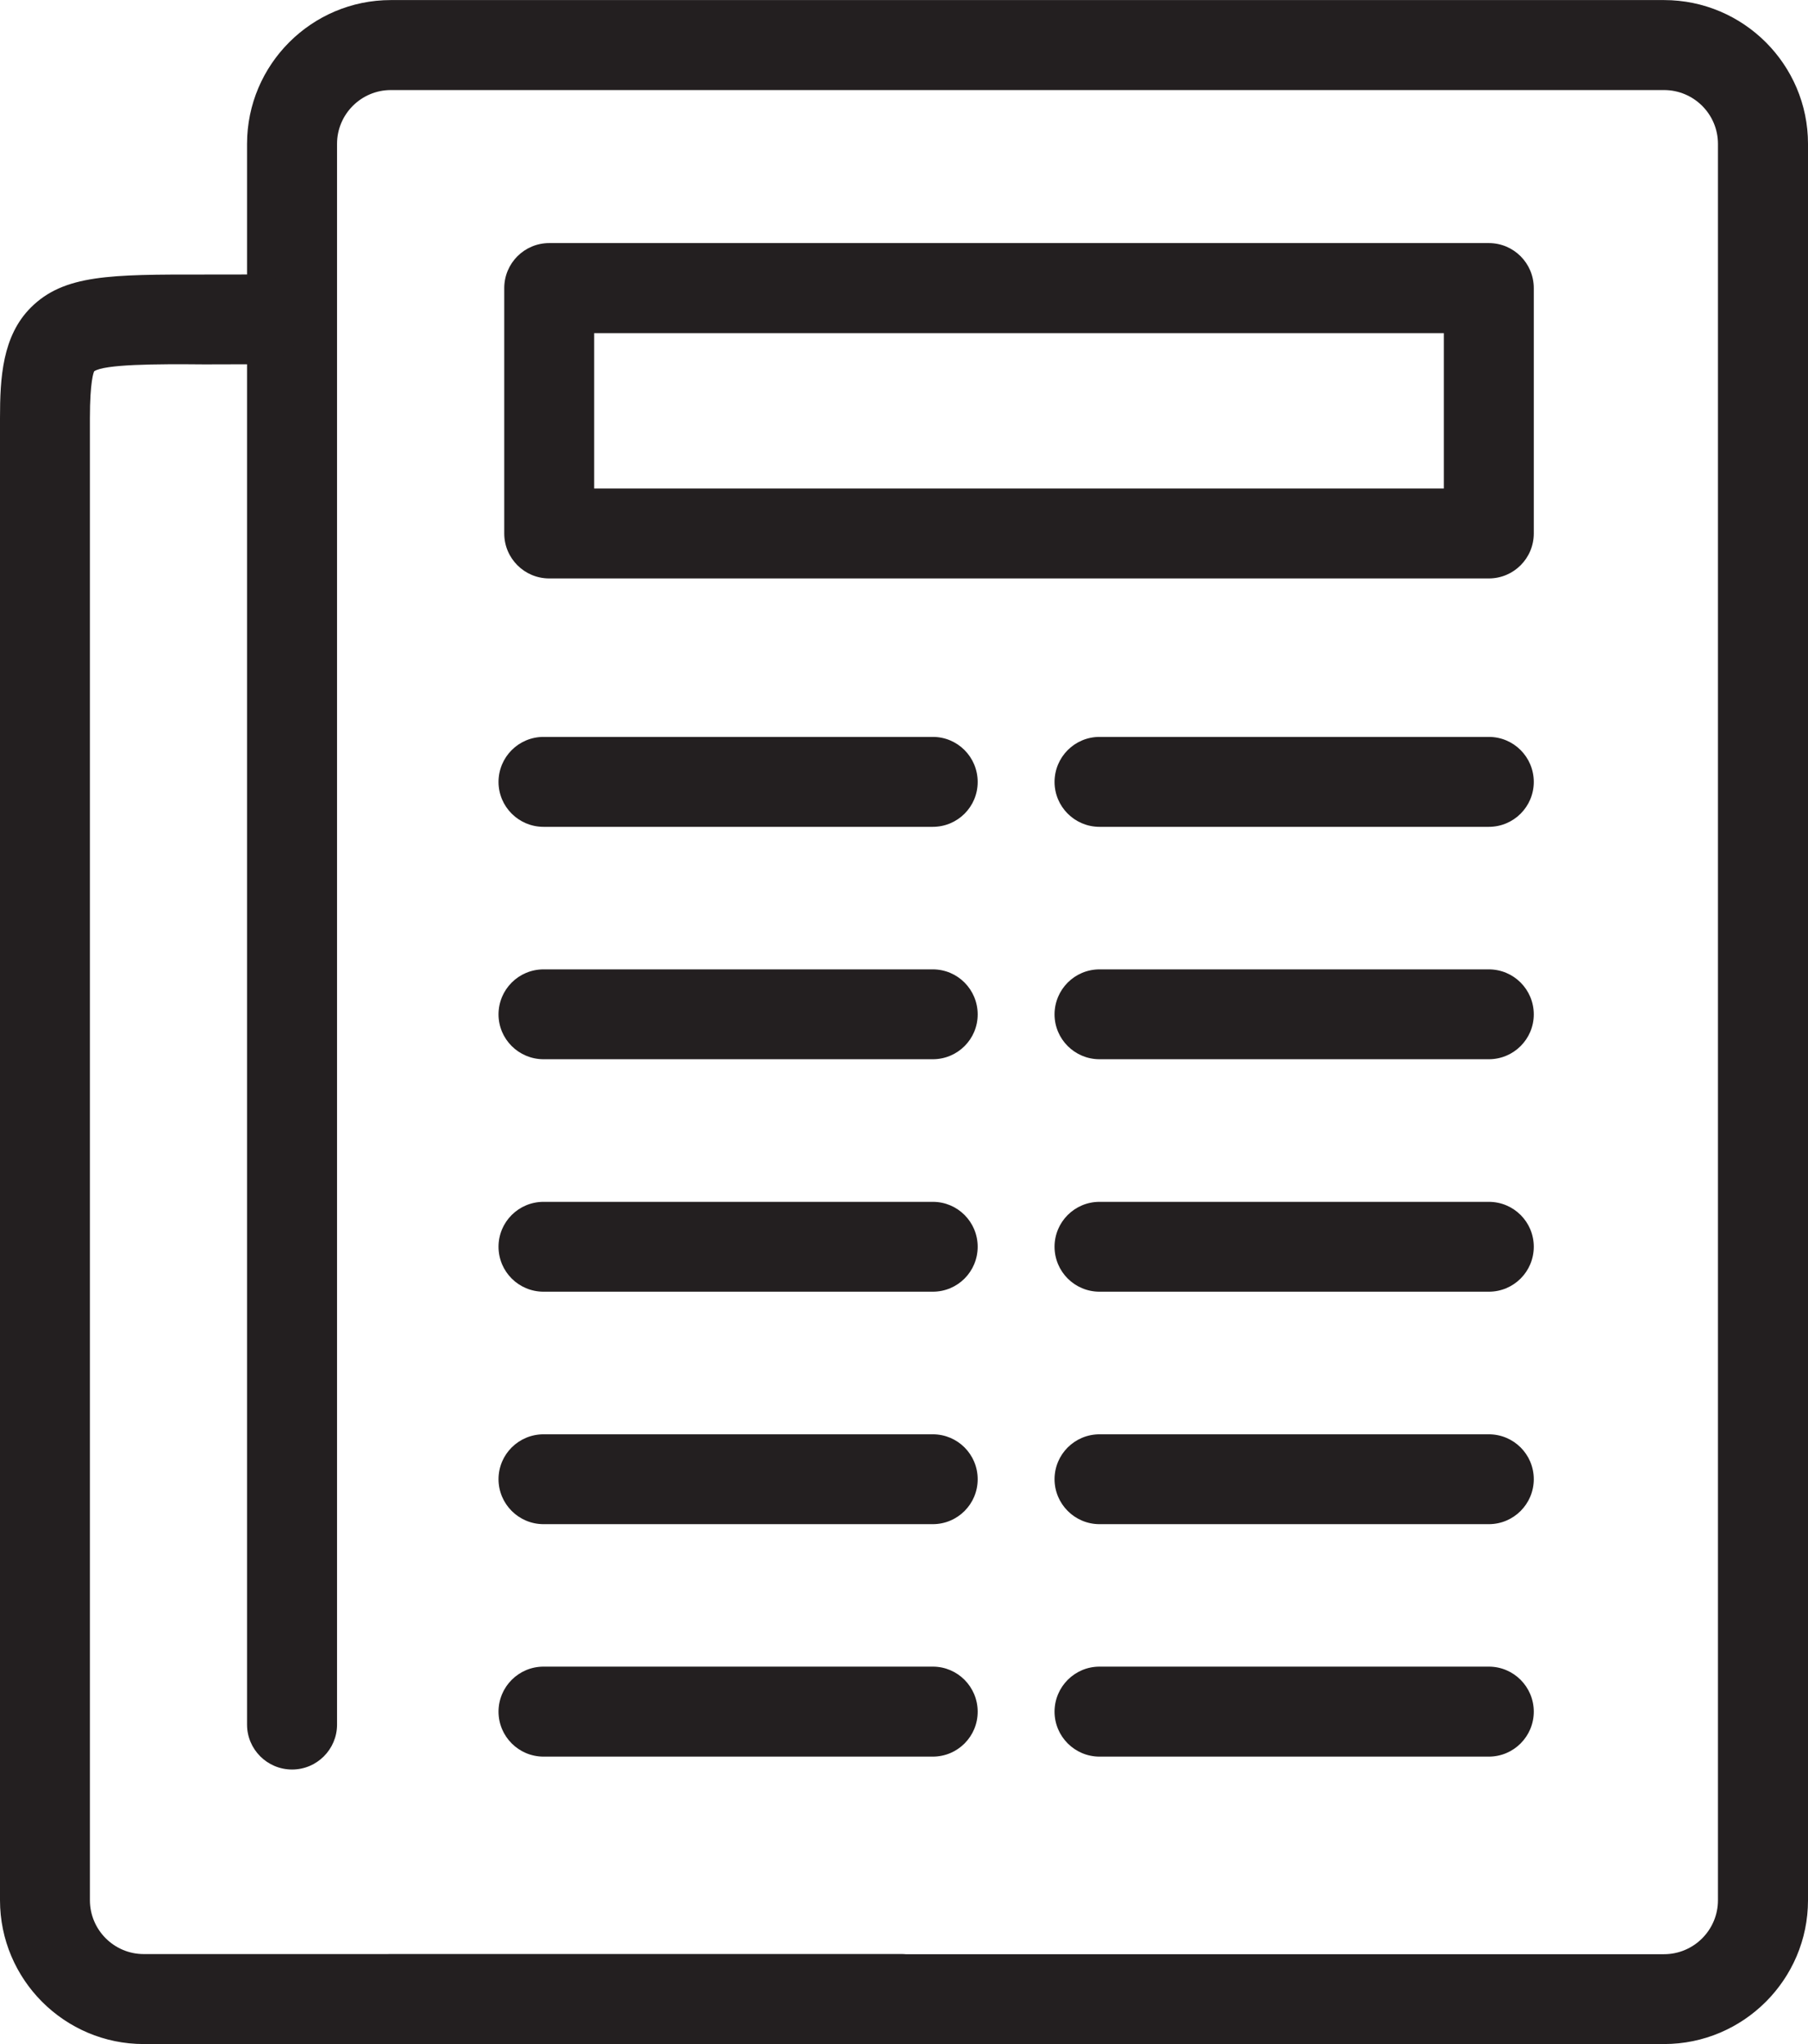
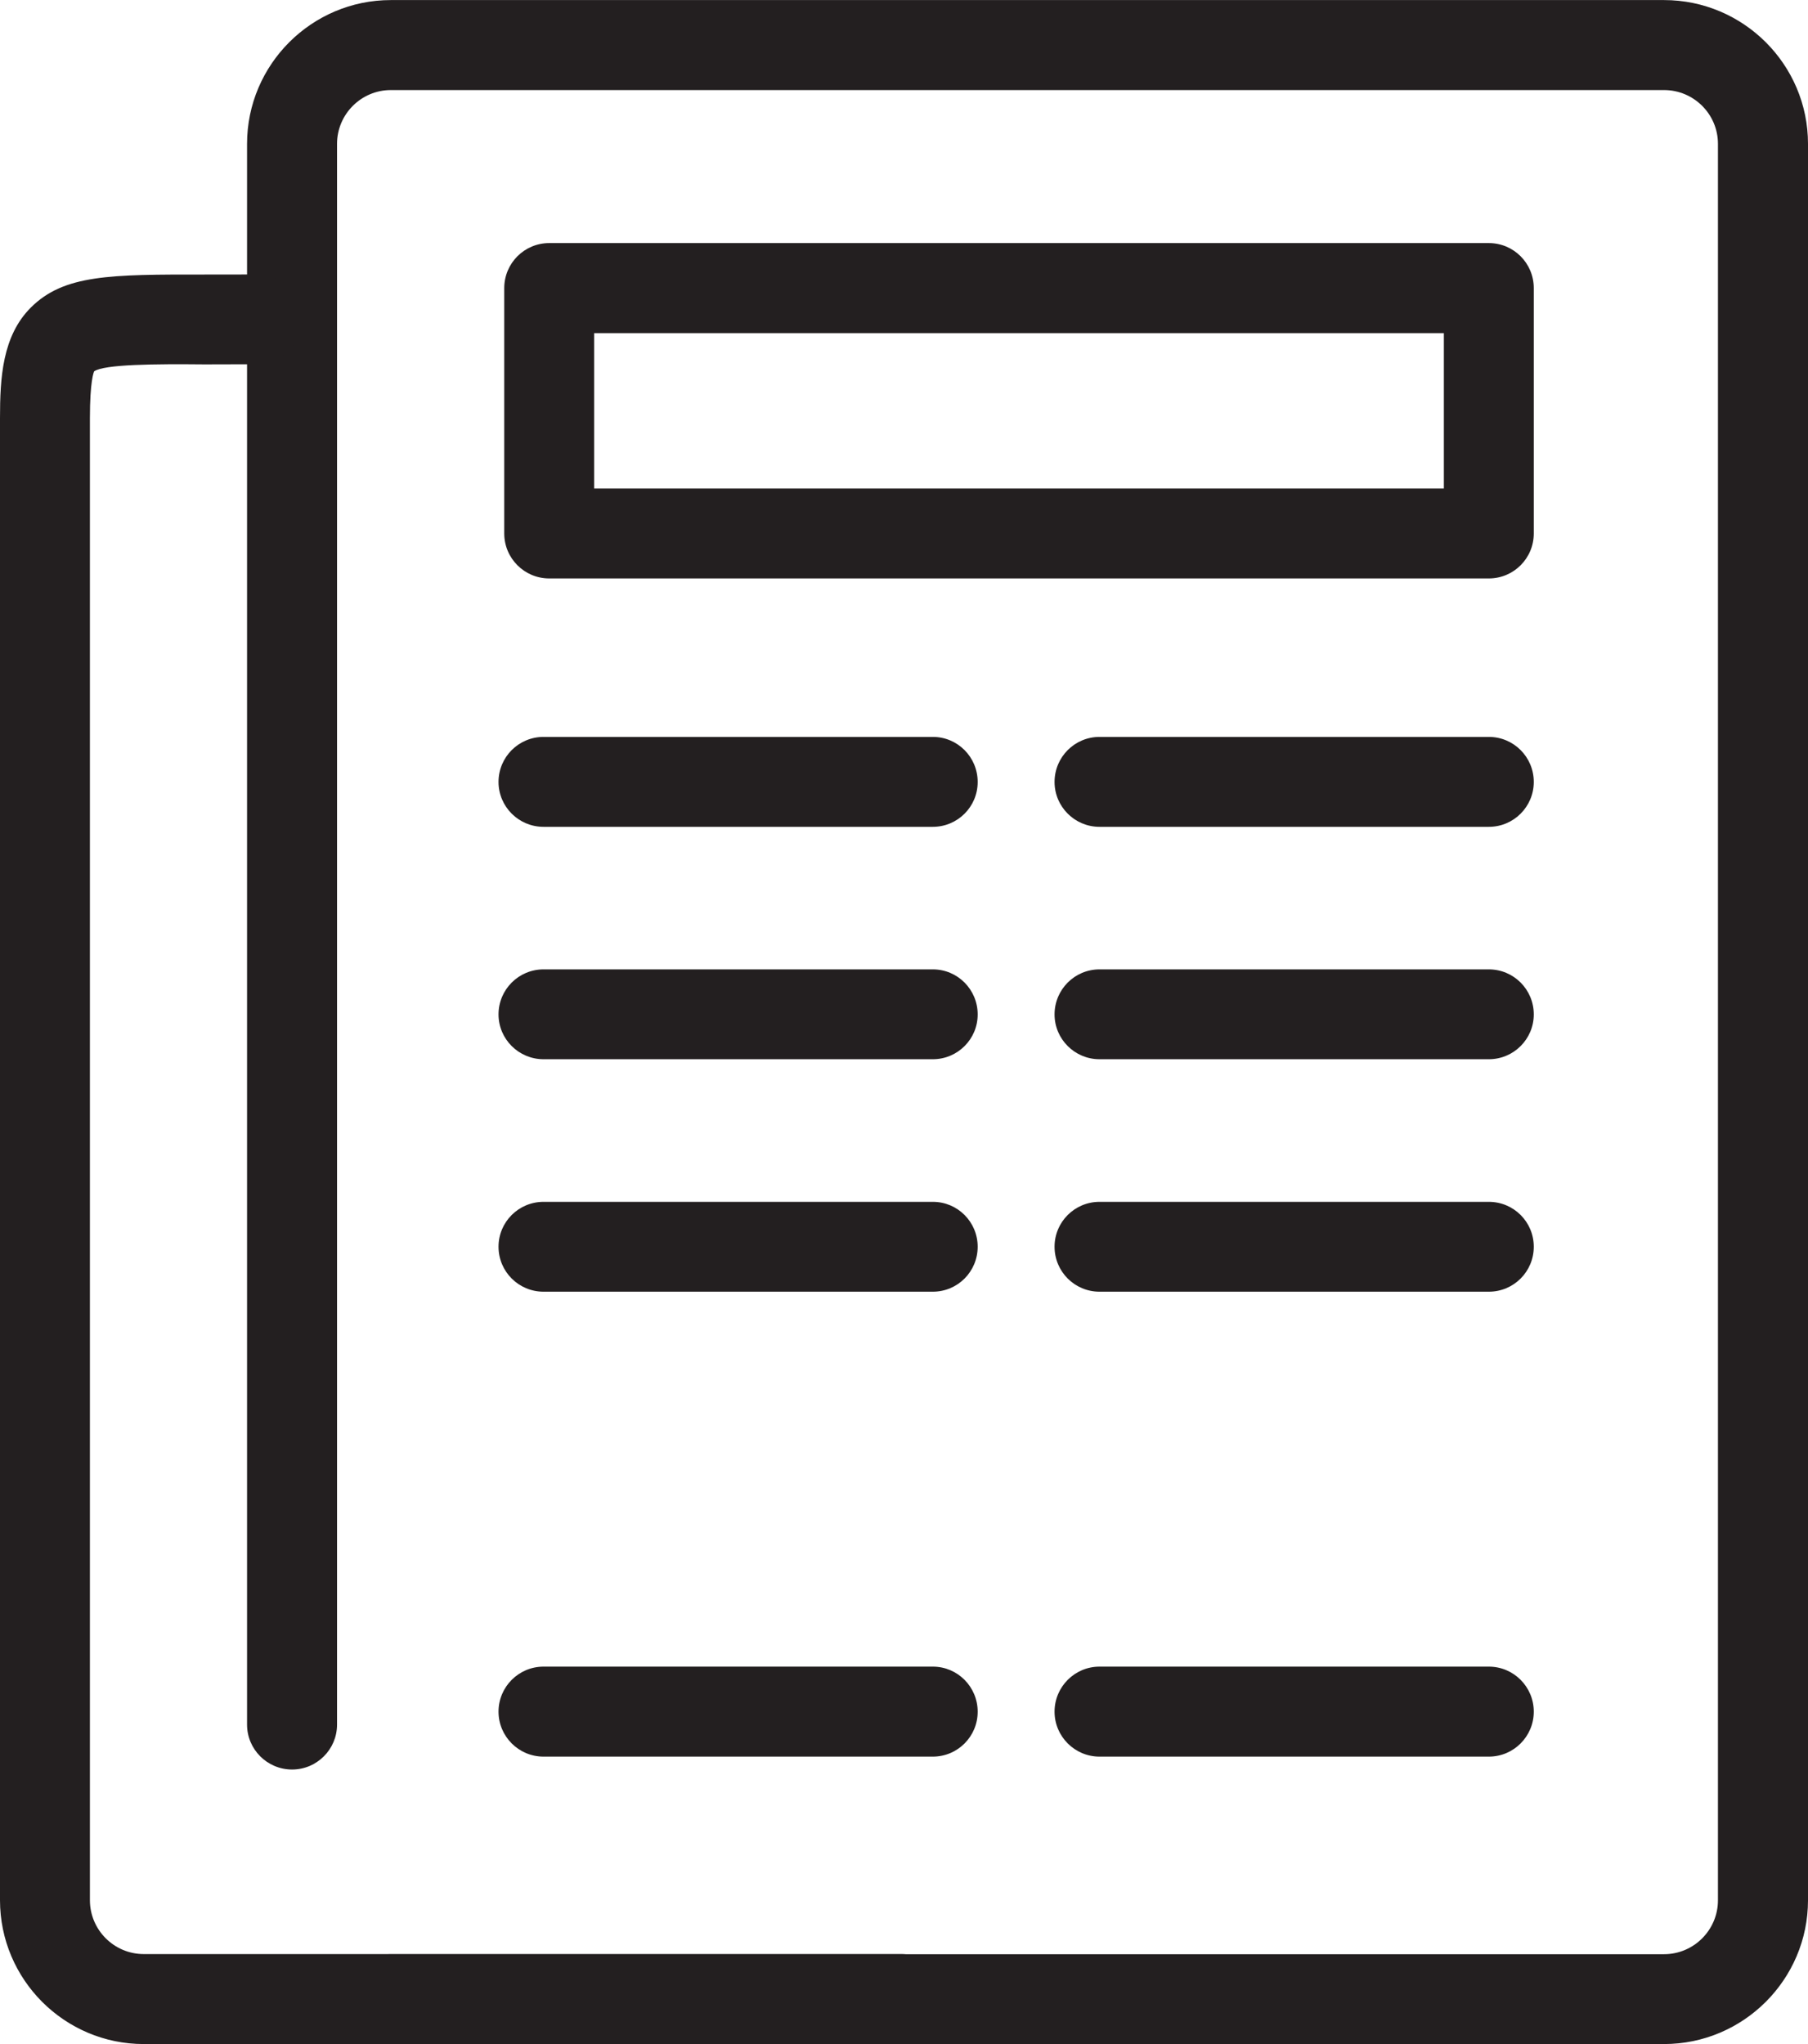
<svg xmlns="http://www.w3.org/2000/svg" xmlns:xlink="http://www.w3.org/1999/xlink" version="1.1" id="Calque_1" x="0px" y="0px" width="26.221px" height="29.641px" viewBox="0 0 26.221 29.641" enable-background="new 0 0 26.221 29.641" xml:space="preserve">
  <g>
    <g>
      <defs>
        <rect id="SVGID_1_" y="0" width="26.221" height="29.641" />
      </defs>
      <clipPath id="SVGID_2_">
        <use xlink:href="#SVGID_1_" overflow="visible" />
      </clipPath>
      <path clip-path="url(#SVGID_2_)" fill="#231F20" d="M24.133,29.641H5.668c-0.361,0-0.652-0.293-0.652-0.652    c0-0.36,0.291-0.651,0.652-0.651h18.465c0.433,0,0.782-0.353,0.782-0.781V2.086c0-0.431-0.351-0.78-0.782-0.78H5.668    c-0.43,0-0.78,0.351-0.78,0.78v22.923c0,0.358-0.292,0.651-0.652,0.651c-0.361,0-0.653-0.293-0.653-0.651V2.086    c0-1.149,0.936-2.085,2.085-2.085h18.465c1.151,0,2.088,0.936,2.088,2.085v25.47C26.221,28.704,25.284,29.641,24.133,29.641" />
    </g>
    <g>
      <defs>
        <rect id="SVGID_3_" y="0" width="26.221" height="29.641" />
      </defs>
      <clipPath id="SVGID_4_">
        <use xlink:href="#SVGID_3_" overflow="visible" />
      </clipPath>
      <path clip-path="url(#SVGID_4_)" fill="#231F20" d="M13.528,11.99H7.883c-0.361,0-0.653-0.292-0.653-0.651    c0-0.361,0.292-0.653,0.653-0.653h5.646c0.359,0,0.65,0.292,0.65,0.653C14.18,11.698,13.889,11.99,13.528,11.99" />
    </g>
    <g>
      <defs>
        <rect id="SVGID_5_" y="0" width="26.221" height="29.641" />
      </defs>
      <clipPath id="SVGID_6_">
        <use xlink:href="#SVGID_5_" overflow="visible" />
      </clipPath>
      <path clip-path="url(#SVGID_6_)" fill="#231F20" d="M13.528,15.36H7.883c-0.361,0-0.653-0.292-0.653-0.65    c0-0.361,0.292-0.653,0.653-0.653h5.646c0.359,0,0.65,0.292,0.65,0.653C14.18,15.068,13.889,15.36,13.528,15.36" />
    </g>
    <g>
      <defs>
        <rect id="SVGID_7_" y="0" width="26.221" height="29.641" />
      </defs>
      <clipPath id="SVGID_8_">
        <use xlink:href="#SVGID_7_" overflow="visible" />
      </clipPath>
      <path clip-path="url(#SVGID_8_)" fill="#231F20" d="M13.528,18.731H7.883c-0.361,0-0.653-0.291-0.653-0.652    c0-0.36,0.292-0.651,0.653-0.651h5.646c0.359,0,0.65,0.291,0.65,0.651C14.179,18.44,13.889,18.731,13.528,18.731" />
    </g>
    <g>
      <defs>
-         <rect id="SVGID_9_" y="0" width="26.221" height="29.641" />
-       </defs>
+         </defs>
      <clipPath id="SVGID_10_">
        <use xlink:href="#SVGID_9_" overflow="visible" />
      </clipPath>
      <path clip-path="url(#SVGID_10_)" fill="#231F20" d="M13.528,22.102H7.883c-0.361,0-0.653-0.293-0.653-0.652    c0-0.36,0.292-0.651,0.653-0.651h5.646c0.359,0,0.65,0.291,0.65,0.651C14.18,21.809,13.889,22.102,13.528,22.102" />
    </g>
    <g>
      <defs>
        <rect id="SVGID_11_" y="0" width="26.221" height="29.641" />
      </defs>
      <clipPath id="SVGID_12_">
        <use xlink:href="#SVGID_11_" overflow="visible" />
      </clipPath>
      <path clip-path="url(#SVGID_12_)" fill="#231F20" d="M13.528,25.473H7.883c-0.361,0-0.653-0.293-0.653-0.652    c0-0.36,0.292-0.653,0.653-0.653h5.646c0.359,0,0.65,0.293,0.65,0.653C14.18,25.18,13.889,25.473,13.528,25.473" />
    </g>
    <g>
      <defs>
        <rect id="SVGID_13_" y="0" width="26.221" height="29.641" />
      </defs>
      <clipPath id="SVGID_14_">
        <use xlink:href="#SVGID_13_" overflow="visible" />
      </clipPath>
      <path clip-path="url(#SVGID_14_)" fill="#231F20" d="M21.592,11.99h-5.646c-0.36,0-0.652-0.292-0.652-0.651    c0-0.361,0.292-0.653,0.652-0.653h5.646c0.361,0,0.652,0.292,0.652,0.653C22.244,11.698,21.953,11.99,21.592,11.99" />
    </g>
    <g>
      <defs>
        <rect id="SVGID_15_" y="0" width="26.221" height="29.641" />
      </defs>
      <clipPath id="SVGID_16_">
        <use xlink:href="#SVGID_15_" overflow="visible" />
      </clipPath>
      <path clip-path="url(#SVGID_16_)" fill="#231F20" d="M21.592,15.36h-5.646c-0.36,0-0.652-0.292-0.652-0.65    c0-0.361,0.292-0.653,0.652-0.653h5.646c0.361,0,0.652,0.292,0.652,0.653C22.244,15.068,21.953,15.36,21.592,15.36" />
    </g>
    <g>
      <defs>
        <rect id="SVGID_17_" y="0" width="26.221" height="29.641" />
      </defs>
      <clipPath id="SVGID_18_">
        <use xlink:href="#SVGID_17_" overflow="visible" />
      </clipPath>
      <path clip-path="url(#SVGID_18_)" fill="#231F20" d="M21.592,18.731h-5.646c-0.36,0-0.652-0.291-0.652-0.652    c0-0.36,0.292-0.651,0.652-0.651h5.646c0.361,0,0.652,0.291,0.652,0.651C22.244,18.44,21.953,18.731,21.592,18.731" />
    </g>
    <g>
      <defs>
        <rect id="SVGID_19_" y="0" width="26.221" height="29.641" />
      </defs>
      <clipPath id="SVGID_20_">
        <use xlink:href="#SVGID_19_" overflow="visible" />
      </clipPath>
-       <path clip-path="url(#SVGID_20_)" fill="#231F20" d="M21.592,22.102h-5.646c-0.36,0-0.652-0.293-0.652-0.652    c0-0.36,0.292-0.651,0.652-0.651h5.646c0.361,0,0.652,0.291,0.652,0.651C22.244,21.809,21.953,22.102,21.592,22.102" />
    </g>
    <g>
      <defs>
        <rect id="SVGID_21_" y="0" width="26.221" height="29.641" />
      </defs>
      <clipPath id="SVGID_22_">
        <use xlink:href="#SVGID_21_" overflow="visible" />
      </clipPath>
      <path clip-path="url(#SVGID_22_)" fill="#231F20" d="M21.592,25.473h-5.646c-0.36,0-0.652-0.293-0.652-0.652    c0-0.36,0.292-0.653,0.652-0.653h5.646c0.361,0,0.652,0.293,0.652,0.653C22.244,25.18,21.953,25.473,21.592,25.473" />
    </g>
    <g>
      <defs>
        <rect id="SVGID_23_" y="0" width="26.221" height="29.641" />
      </defs>
      <clipPath id="SVGID_24_">
        <use xlink:href="#SVGID_23_" overflow="visible" />
      </clipPath>
      <path clip-path="url(#SVGID_24_)" fill="#231F20" d="M13.069,29.641H2.084C0.935,29.641,0,28.704,0,27.555V6.064    c0-0.586,0.034-1.191,0.447-1.604c0.481-0.48,1.154-0.48,2.52-0.479l0.754-0.001h0.005c0.358,0,0.65,0.289,0.652,0.649    C4.381,4.986,4.09,5.28,3.73,5.282L2.966,5.284C2.251,5.277,1.51,5.282,1.365,5.385C1.359,5.4,1.304,5.525,1.304,6.064v21.491    c0,0.43,0.35,0.781,0.78,0.781h10.985c0.36,0,0.651,0.29,0.651,0.651C13.722,29.348,13.431,29.641,13.069,29.641" />
    </g>
    <g>
      <defs>
        <rect id="SVGID_25_" y="0" width="26.221" height="29.641" />
      </defs>
      <clipPath id="SVGID_26_">
        <use xlink:href="#SVGID_25_" overflow="visible" />
      </clipPath>
      <path clip-path="url(#SVGID_26_)" fill="#231F20" d="M8.617,7.084H20.94V4.831H8.617V7.084z M21.592,8.388H7.965    c-0.36,0-0.652-0.292-0.652-0.652V4.178c0-0.361,0.292-0.653,0.652-0.653h13.627c0.361,0,0.652,0.292,0.652,0.653v3.558    C22.244,8.096,21.953,8.388,21.592,8.388" />
    </g>
  </g>
</svg>